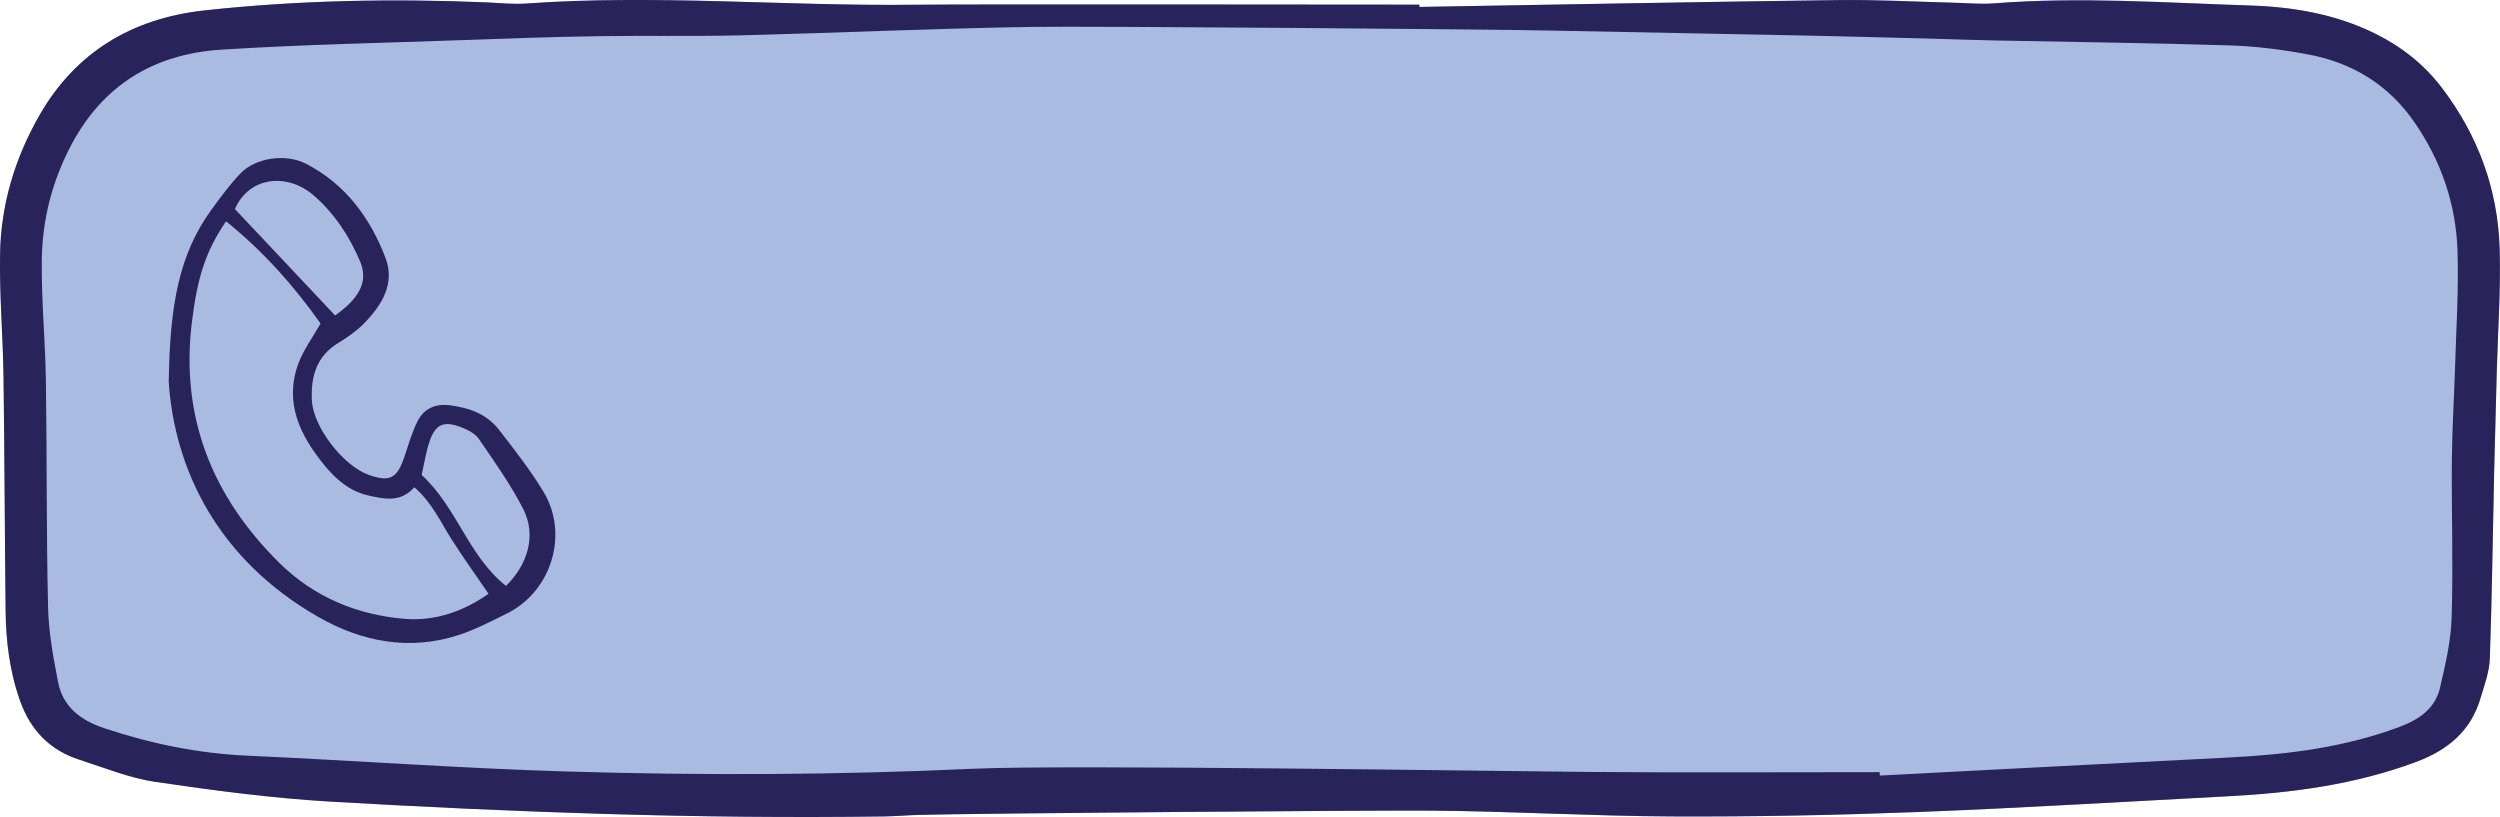
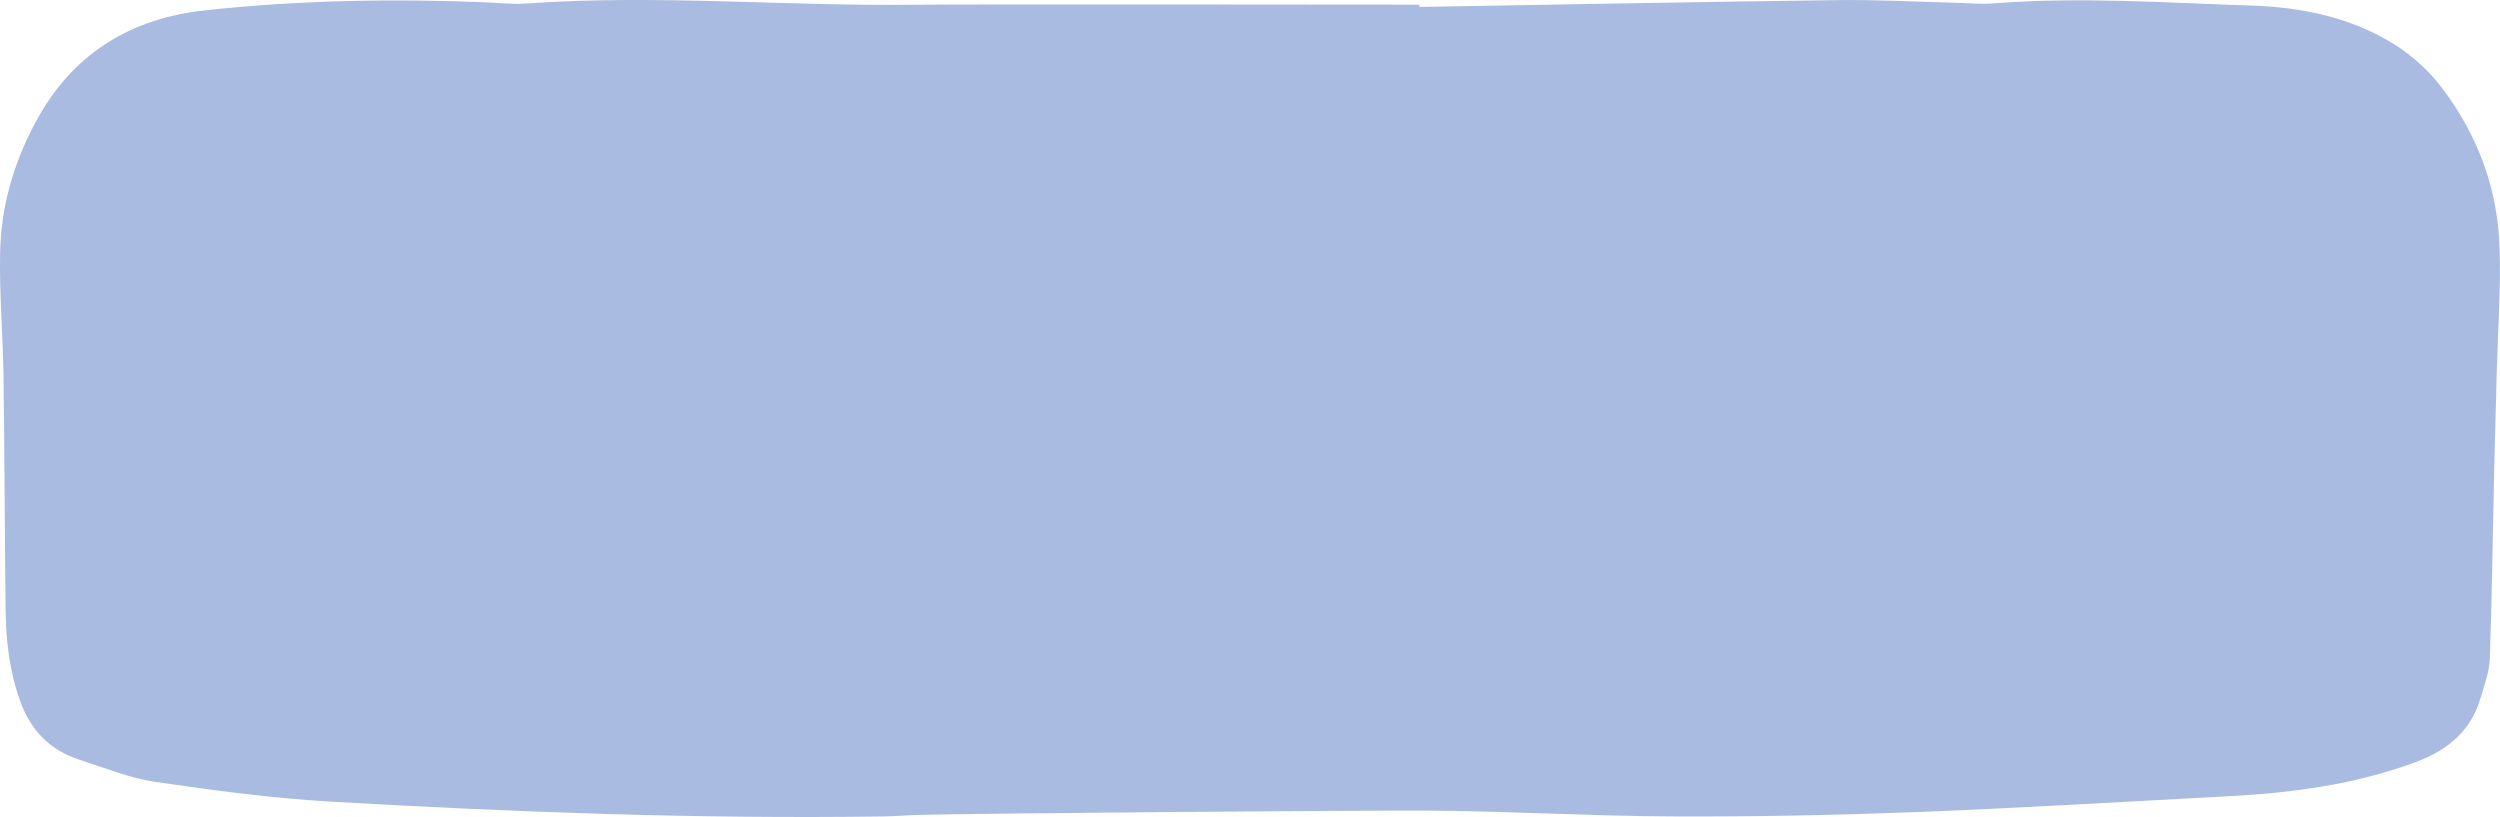
<svg xmlns="http://www.w3.org/2000/svg" id="Ebene_2" viewBox="0 0 263.19 86.02">
  <defs>
    <style> .cls-1 { fill: #a9bbe0; } .cls-2 { fill: #29235c; } </style>
  </defs>
  <g id="_x2014_ŽÓť_x5F_1">
    <g>
      <path class="cls-1" d="M149.43.73c14.72-.25,29.44-.53,44.16-.72,3.98-.05,7.96.17,11.93.27,1.48.03,2.97.19,4.44.07,8.99-.7,17.96-.06,26.93.23,4.56.15,9,.91,13.12,2.94,2.84,1.4,5.19,3.27,7.05,5.71,3.86,5.07,5.9,10.75,6.09,16.92.13,4.3-.18,8.61-.3,12.92-.09,3.45-.19,6.89-.27,10.34-.15,6.63-.23,13.27-.46,19.9-.05,1.43-.59,2.87-1.01,4.28-1,3.32-3.36,5.37-6.8,6.64-6.38,2.37-13.02,3.25-19.8,3.6-10.9.57-21.8,1.24-32.71,1.66-8.6.33-17.22.5-25.82.46-8.42-.04-16.84-.54-25.26-.61-6.2-.05-47.82.28-54.02.45-1.2.03-2.4.14-3.61.16-19.46.28-38.89-.44-58.3-1.56-6.17-.36-12.33-1.18-18.44-2.08-2.71-.4-5.31-1.47-7.93-2.31-3.21-1.02-5.2-3.17-6.27-6.13-1.14-3.14-1.53-6.39-1.56-9.68-.09-8.19-.11-16.38-.22-24.57-.06-4.31-.44-8.62-.36-12.92.09-5.15,1.54-10.02,4.17-14.61C7.93,5.57,13.83,1.92,21.58,1.09,31.43.02,41.34-.16,51.25.25c1.39.06,2.78.22,4.16.12,13.61-.97,27.21.29,40.82.13,5.92-.07,47.28-.01,53.2-.01,0,.08,0,.16,0,.24" />
      <g>
-         <path class="cls-2" d="M197.88,81.29c0,.12.01.24.02.36,12.3-.64,24.59-1.29,36.88-1.91,6.13-.31,12.15-1.08,17.9-3.24,2.15-.81,3.72-2.02,4.2-4.11.56-2.43,1.15-4.91,1.22-7.38.17-5.52-.02-11.04.02-16.56.03-3.28.24-6.55.34-9.83.12-4.05.39-8.11.26-12.15-.15-4.91-1.68-9.49-4.58-13.66-2.67-3.84-6.41-6.19-11.15-7.08-2.71-.51-5.49-.86-8.25-.95-8.24-.26-16.48-.35-24.72-.52-2.22-.04-4.44-.13-6.67-.19-4.44-.11-8.88-.24-13.32-.33-9.07-.19-18.15-.34-27.22-.53-6.2-.13-47.83-.47-54.03-.38-10.28.16-20.55.63-30.82.89-5,.12-10,.01-15,.09-4.63.07-9.25.23-13.88.4-8.6.31-17.22.47-25.81,1.02-7.19.46-12.48,3.85-15.74,9.98-2.06,3.88-3.09,7.97-3.13,12.22-.05,4.22.37,8.44.43,12.66.12,7.93.04,15.87.23,23.81.06,2.65.54,5.31,1.06,7.93.49,2.49,2.24,3.96,4.85,4.83,4.92,1.64,9.93,2.67,15.16,2.9,11.19.5,22.37,1.33,33.56,1.66,14.25.43,28.5.37,42.77-.29,9.87-.45,55.23.26,65.14.34,10.09.08,20.19.02,30.28.02M149.43.73c14.72-.25,29.44-.53,44.16-.72,3.98-.05,7.96.17,11.93.27,1.48.03,2.97.19,4.44.07,8.99-.7,17.96-.06,26.93.23,4.56.15,9,.91,13.12,2.94,2.84,1.4,5.19,3.27,7.05,5.71,3.86,5.07,5.9,10.75,6.09,16.92.13,4.3-.18,8.61-.3,12.92-.09,3.45-.19,6.89-.27,10.34-.15,6.63-.23,13.27-.46,19.9-.05,1.43-.59,2.87-1.01,4.28-1,3.32-3.36,5.37-6.8,6.64-6.38,2.37-13.02,3.25-19.8,3.6-10.9.57-21.8,1.24-32.71,1.66-8.6.33-17.22.5-25.82.46-8.42-.04-16.84-.54-25.26-.61-6.2-.05-47.82.28-54.02.45-1.2.03-2.4.14-3.61.16-19.46.28-38.89-.44-58.3-1.56-6.17-.36-12.33-1.18-18.44-2.08-2.71-.4-5.31-1.47-7.93-2.31-3.21-1.02-5.2-3.17-6.27-6.13-1.14-3.14-1.53-6.39-1.56-9.68-.09-8.19-.11-16.38-.22-24.57-.06-4.31-.44-8.62-.36-12.92.09-5.15,1.54-10.02,4.17-14.61C7.93,5.57,13.83,1.92,21.58,1.09,31.43.02,41.34-.16,51.25.25c1.39.06,2.78.22,4.16.12,13.61-.97,27.21.29,40.82.13,5.92-.07,47.28-.01,53.2-.01,0,.08,0,.16,0,.24" />
-         <path class="cls-2" d="M35.28,33.21c2.6-1.83,3.5-3.62,2.64-5.66-1.11-2.64-2.66-5.01-4.84-6.93-2.83-2.5-6.88-2.02-8.35,1.39,3.54,3.76,6.99,7.43,10.55,11.2M44.39,50c3.72,3.41,4.94,8.58,8.88,11.68,2.36-2.32,3.19-5.38,1.82-8.08-1.32-2.58-3.02-4.98-4.67-7.38-.4-.58-1.19-.99-1.89-1.25-1.86-.71-2.72-.29-3.34,1.59-.35,1.05-.51,2.16-.8,3.44M23.8,23.29c-2.12,3.13-3.02,5.81-3.61,10.71-1.2,9.97,2.19,18.31,9.21,25.25,3.61,3.57,8.14,5.48,13.19,5.9,3.21.26,6.17-.77,8.84-2.64-1.37-2.01-2.68-3.83-3.88-5.72-1.18-1.86-2.09-3.91-3.93-5.49-1.45,1.63-3.16,1.24-4.85.86-1.94-.44-3.39-1.68-4.6-3.16-2.56-3.13-4.27-6.56-2.77-10.7.54-1.48,1.54-2.8,2.35-4.24-2.77-3.92-5.99-7.57-9.95-10.76M17.77,39.99c.12-7.81,1.07-13.2,4.46-17.87.96-1.32,1.93-2.65,3.05-3.83,1.61-1.71,4.82-2.16,6.98-1.03,4.12,2.14,6.71,5.68,8.32,9.87,1.05,2.73-.4,5.04-2.3,6.96-.78.79-1.73,1.44-2.68,2.02-2.3,1.4-2.88,3.56-2.77,6.01.13,2.84,3.31,6.93,6.01,7.88,2.18.76,2.94.38,3.69-1.79.45-1.29.81-2.64,1.42-3.85.68-1.34,1.85-1.9,3.45-1.69,2.06.27,3.89.95,5.16,2.61,1.63,2.11,3.29,4.22,4.66,6.5,2.7,4.47.83,10.49-3.86,12.81-1.62.8-3.24,1.65-4.95,2.22-5.26,1.76-10.34.76-14.95-1.89-10.4-5.96-15.13-15.37-15.71-24.91" />
-       </g>
+         </g>
    </g>
  </g>
</svg>